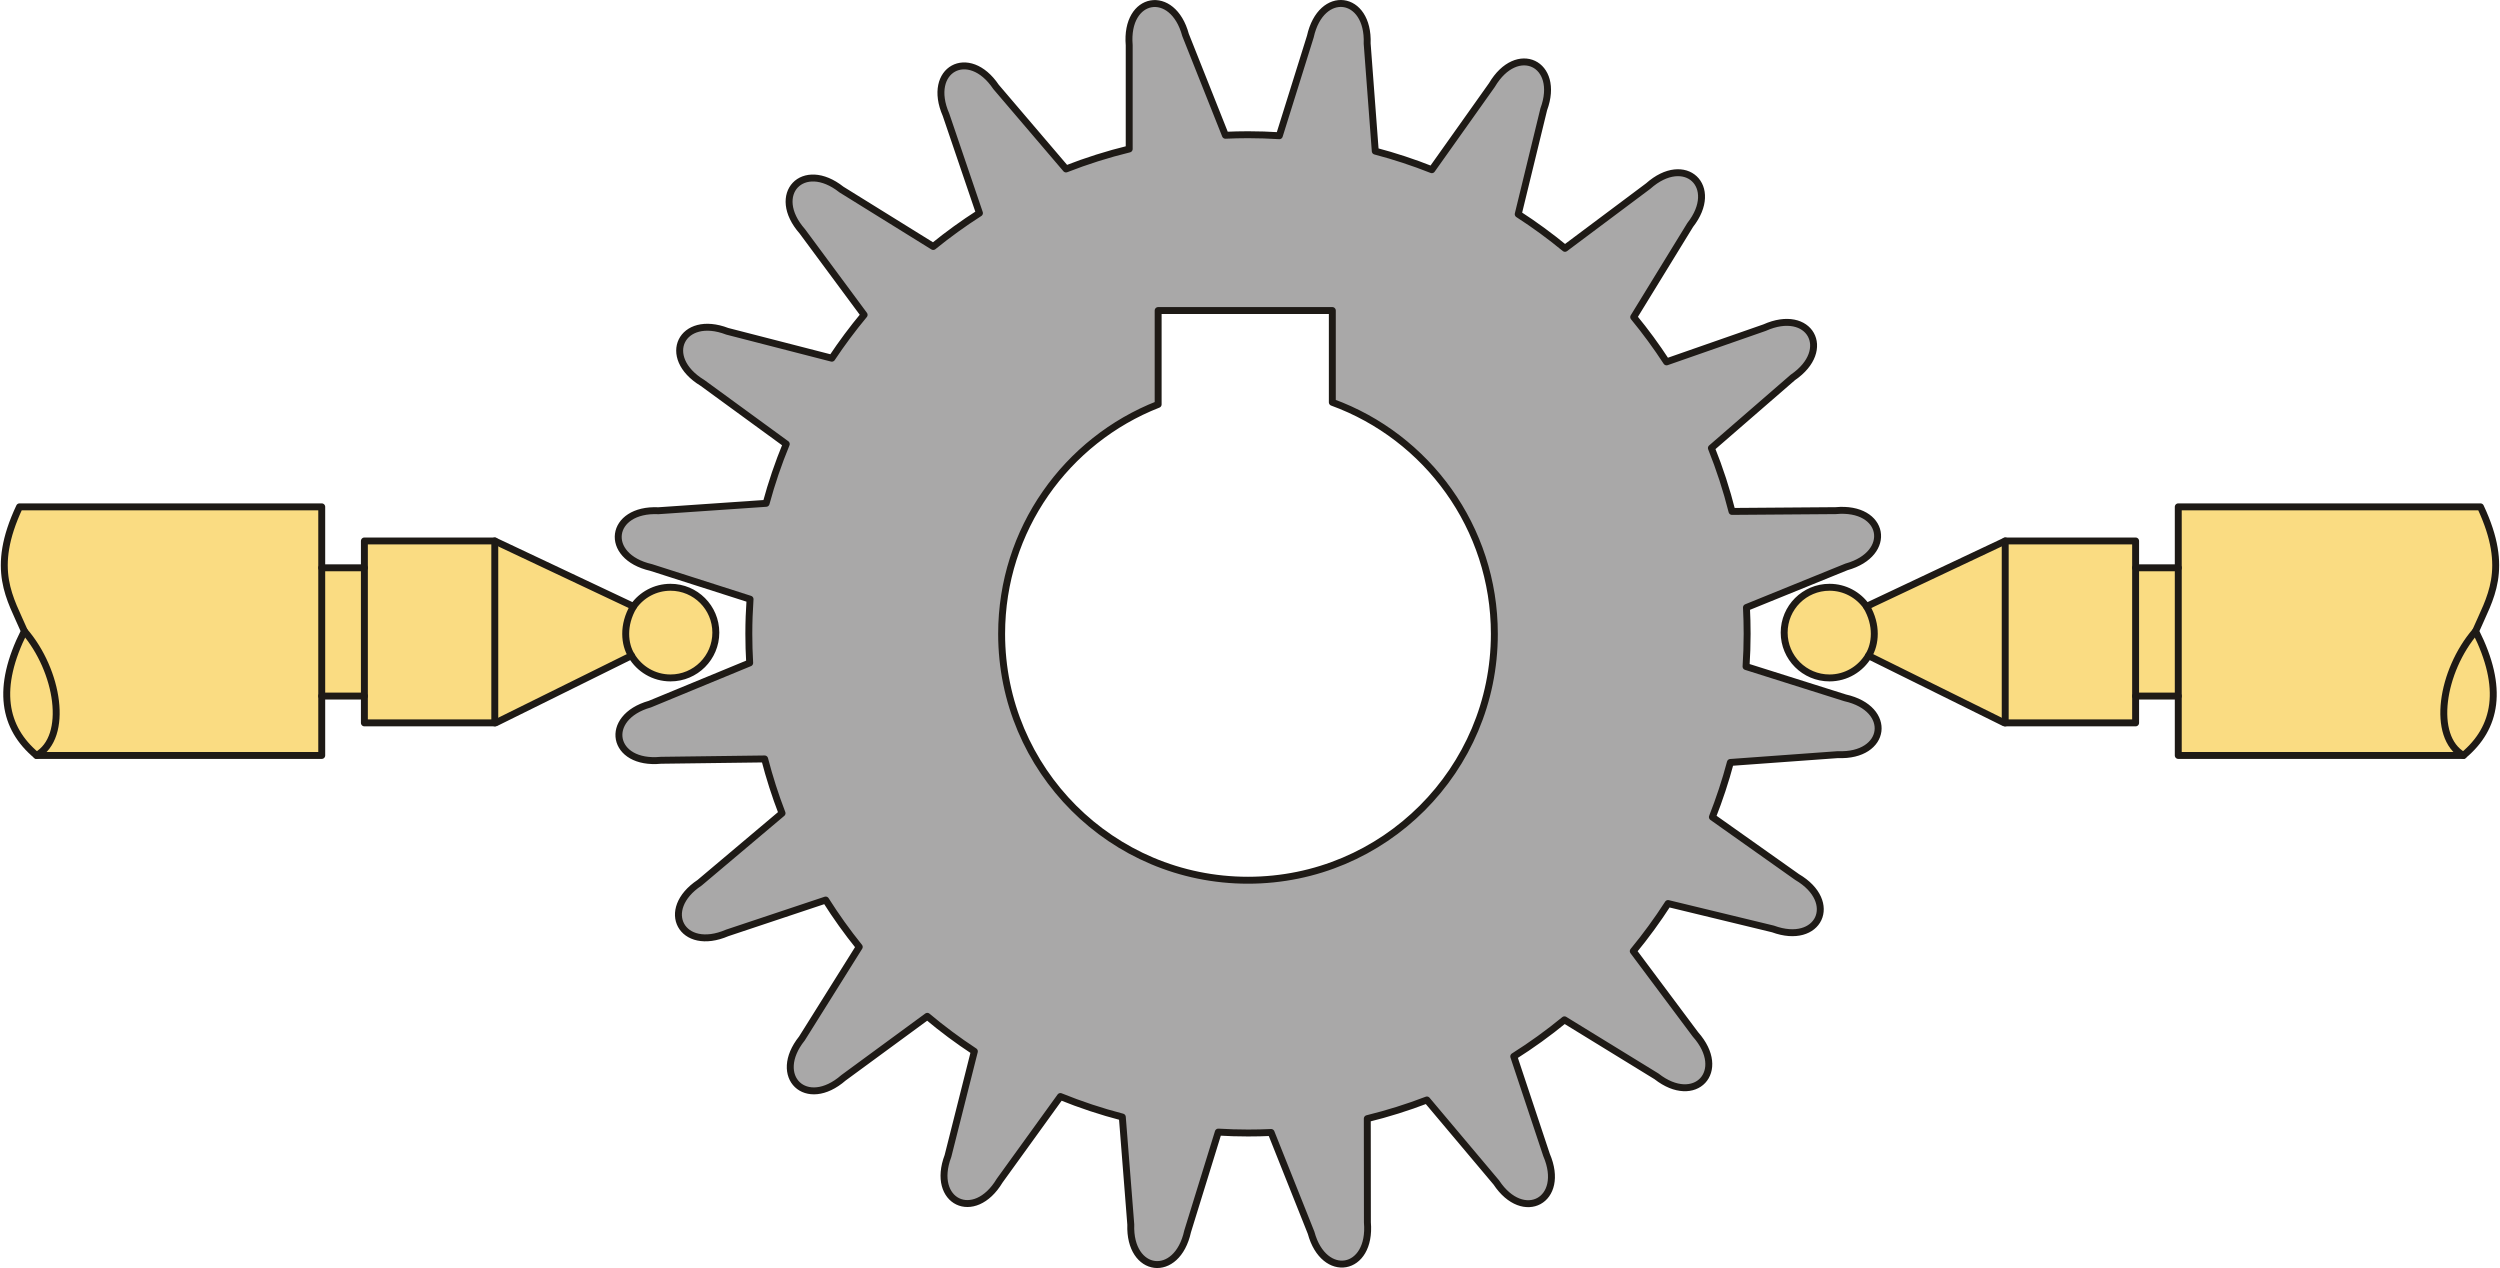
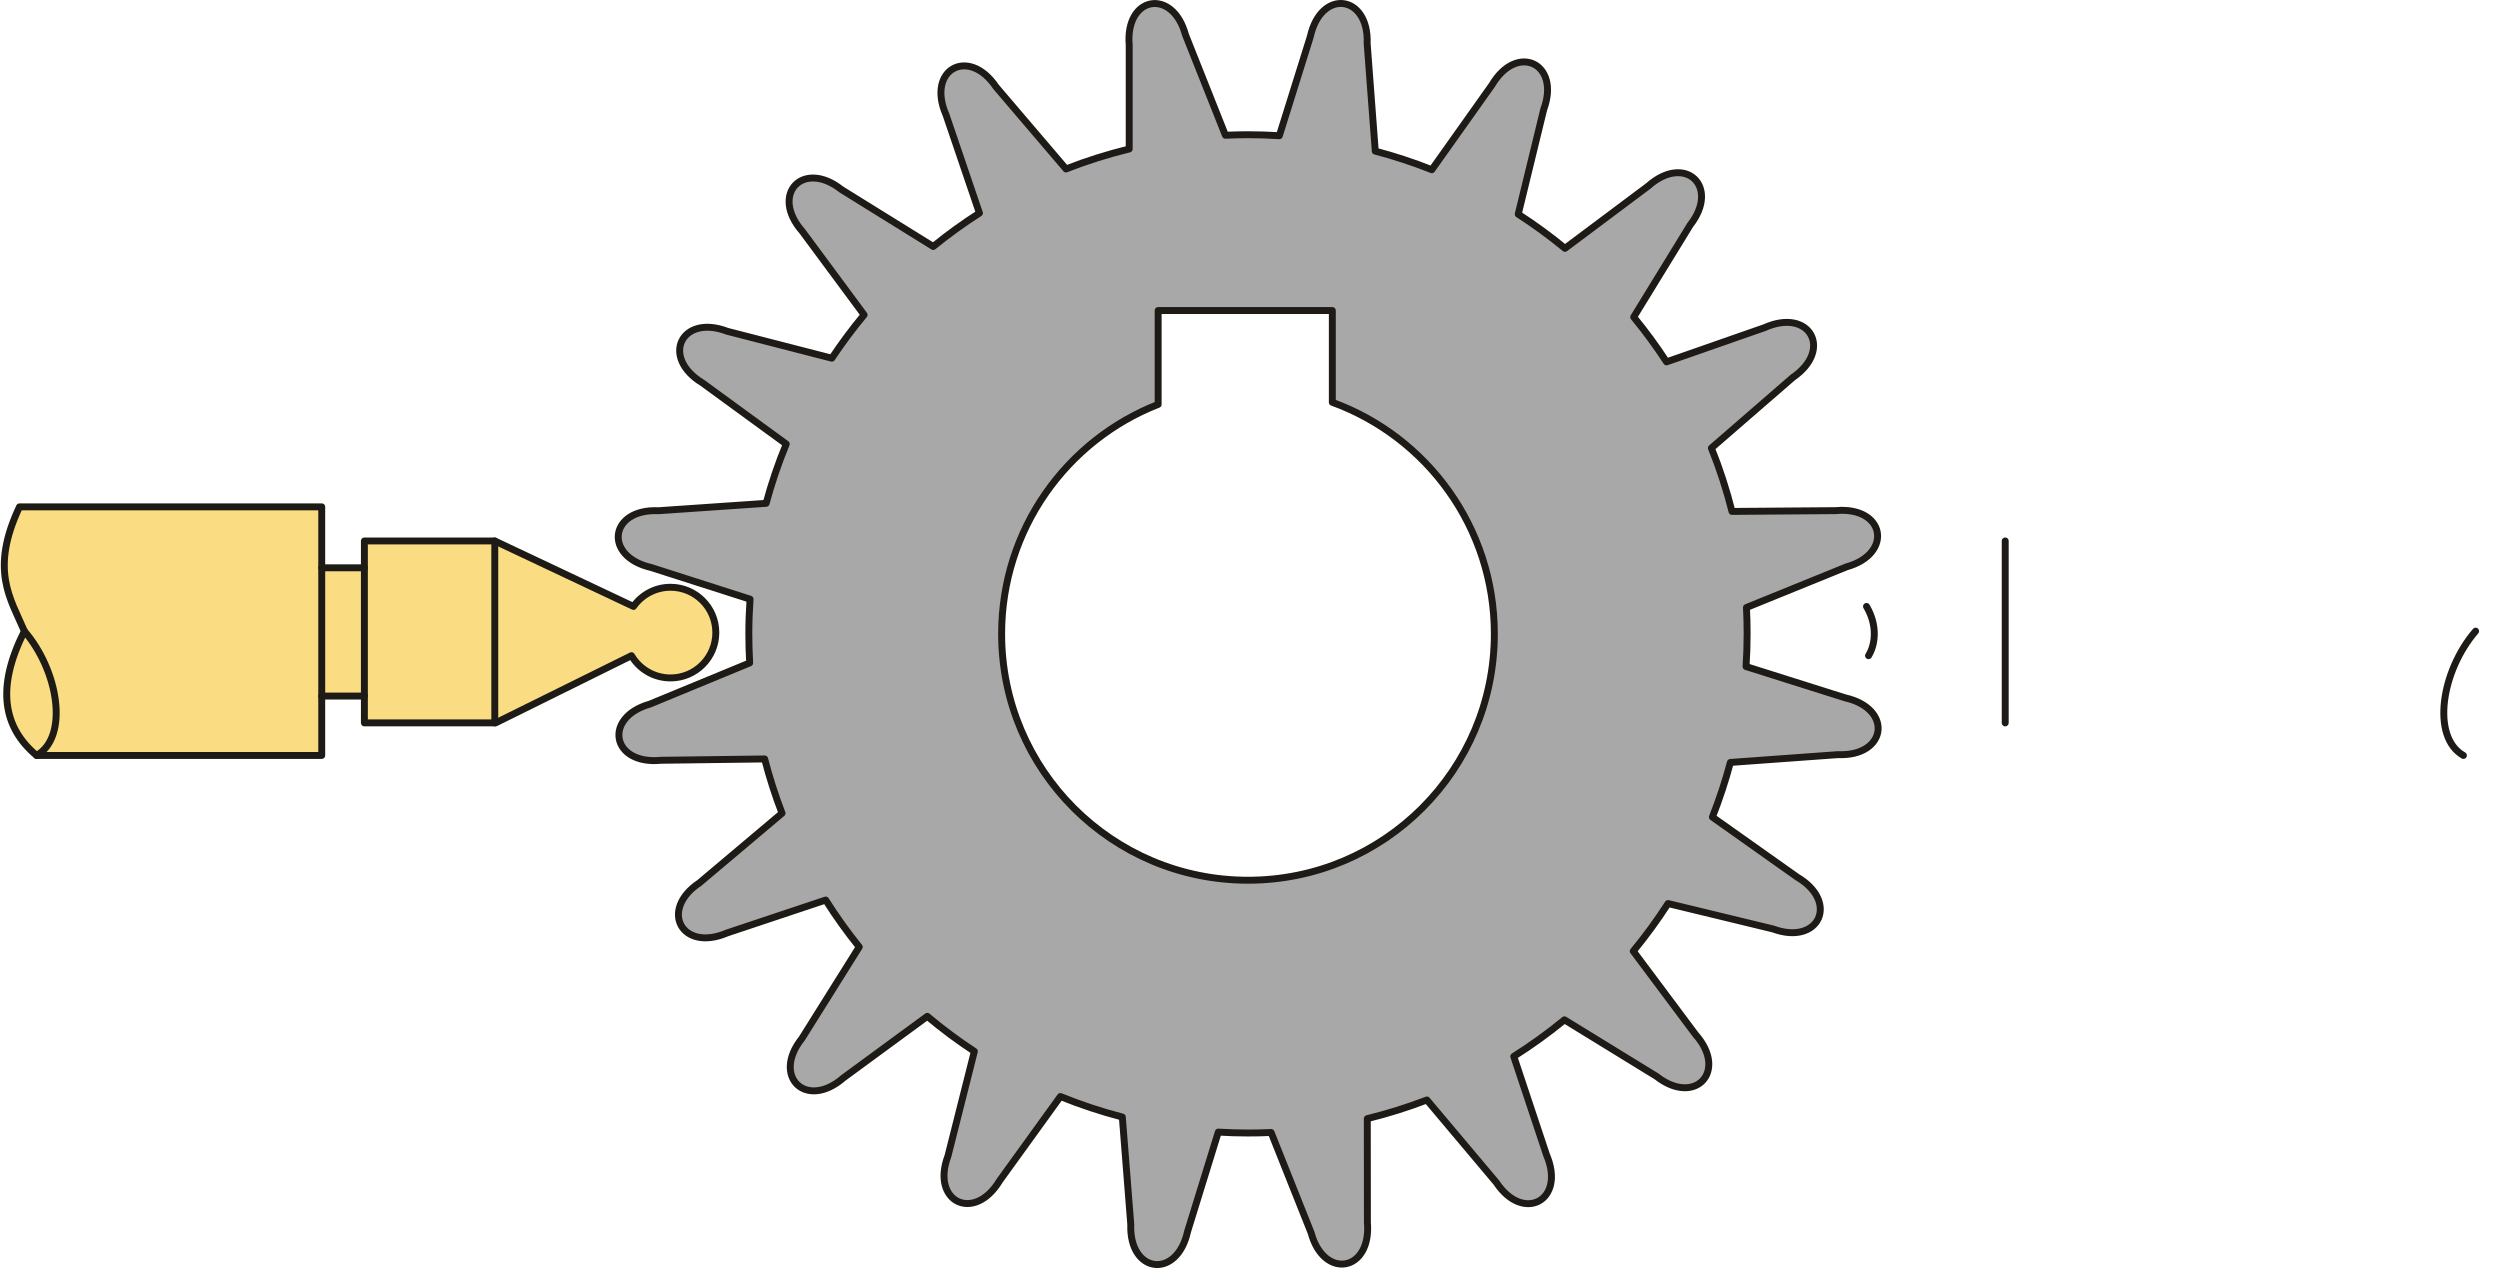
<svg xmlns="http://www.w3.org/2000/svg" xml:space="preserve" width="1802px" height="914px" version="1.1" style="shape-rendering:geometricPrecision; text-rendering:geometricPrecision; image-rendering:optimizeQuality; fill-rule:evenodd; clip-rule:evenodd" viewBox="0 0 1809.08 918.2">
  <defs>
    <style type="text/css">
   
    .str0 {stroke:#1E1A16;stroke-width:5.02;stroke-linecap:round;stroke-linejoin:round;stroke-miterlimit:22.926}
    .fil2 {fill:none}
    .fil0 {fill:#A9A8A8}
    .fil1 {fill:#FADC82}
   
  </style>
  </defs>
  <g id="Layer_x0020_1">
    <g id="_1471734030496">
      <path class="fil0 str0" d="M903.09 97.55c7.62,0 15.18,0.27 22.69,0.73l22.45 -71.79c7.78,-34.97 42.54,-30.33 41.15,5.05l5.87 77.89c14,3.68 27.66,8.19 40.95,13.46l43.49 -61.27c18.2,-30.86 49.82,-15.71 37.57,17.51l-18.5 75.95c11.78,7.6 23.08,15.87 33.86,24.75l60.24 -45.07c26.77,-23.8 52.24,0.3 30.41,28.18l-40.89 66.66c8.51,10.35 16.46,21.18 23.79,32.44l70.98 -24.79c32.71,-14.62 49.72,16.04 20.49,36.03l-59 51.17c5.96,14.83 10.96,30.15 14.92,45.88l75.12 -0.57c35.67,-3.28 41.89,31.22 7.78,40.72l-72.43 29.43c0.32,6.32 0.49,12.68 0.49,19.08 0,7.96 -0.28,15.84 -0.79,23.67l71.73 22.65c34.95,7.87 30.22,42.61 -5.16,41.13l-77.91 5.66c-3.59,13.52 -7.97,26.71 -13.03,39.55l61.33 43.42c30.88,18.16 15.77,49.8 -17.47,37.59l-75.97 -18.4c-7.72,12 -16.14,23.51 -25.18,34.49l45.02 60.27c23.78,26.79 -0.35,52.24 -28.2,30.38l-66.64 -40.93c-11.65,9.57 -23.92,18.43 -36.72,26.5l23.73 71.33c14.13,32.92 -16.78,49.47 -36.34,19.96l-50.28 -59.76c-13.99,5.37 -28.4,9.9 -43.16,13.52l0.08 75.13c3.05,35.7 -31.49,41.68 -40.77,7.51l-28.96 -72.62c-5.55,0.26 -11.13,0.38 -16.74,0.38 -7.22,0 -14.38,-0.23 -21.5,-0.65l-22.21 71.86c-7.66,35 -42.43,30.48 -41.16,-4.91l-6.13 -77.86c-15.37,-3.98 -30.33,-8.97 -44.84,-14.85l-43.98 60.91c-18.45,30.7 -49.95,15.3 -37.43,-17.82l19.12 -75.79c-11.87,-7.79 -23.25,-16.27 -34.09,-25.37l-60.65 44.49c-27,23.54 -52.23,-0.81 -30.13,-28.47l41.51 -66.27c-8.73,-10.82 -16.85,-22.16 -24.3,-33.96l-71.31 23.8c-32.91,14.16 -49.49,-16.73 -19.99,-36.32l59.7 -50.34c-4.92,-12.77 -9.14,-25.89 -12.6,-39.31l-75.11 0.97c-35.66,3.48 -42.06,-30.99 -8,-40.67l72.27 -29.83c-0.4,-6.96 -0.61,-13.98 -0.61,-21.04 0,-8.45 0.31,-16.83 0.88,-25.13l-71.62 -22.93c-34.92,-8.01 -30.05,-42.74 5.32,-41.11l77.93 -5.35c3.97,-14.71 8.86,-29.04 14.59,-42.94l-60.71 -44.29c-30.61,-18.6 -15.05,-50.03 18.01,-37.34l75.7 19.48c7.23,-10.89 15.05,-21.37 23.38,-31.39l-44.75 -60.47c-23.66,-26.9 0.58,-52.24 28.34,-30.26l66.45 41.23c10.67,-8.67 21.84,-16.75 33.47,-24.19l-24.21 -71.19c-14.34,-32.82 16.46,-49.58 36.21,-20.19l50.69 59.43c14.8,-5.8 30.08,-10.65 45.75,-14.47l0 -75.15c-3.01,-35.7 31.54,-41.65 40.78,-7.46l28.89 72.67c5.42,-0.24 10.86,-0.39 16.34,-0.39zm61.06 193.77c68.45,24.94 117.33,90.59 117.33,167.67 0,98.53 -79.87,178.4 -178.39,178.4 -98.53,0 -178.4,-79.87 -178.4,-178.4 0,-75.57 46.99,-140.16 113.34,-166.16l0 -67.96 126.12 0 0 66.45z" />
      <g>
-         <path class="fil1 str0" d="M1324.16 425.25c11.07,0 20.86,5.48 26.8,13.88l100.44 -47.41 94.42 0 0 19.41 30.89 0 0 -44.12c72.94,0 145.89,0 218.83,0 21.53,45.72 6.65,66.24 -3.52,90.01 20.75,41.23 15.12,69.95 -8.83,90.01l-206.48 0 0 -43 -30.89 0 0 19.42 -95.03 0 -98.37 -48.67c-5.72,9.65 -16.23,16.12 -28.26,16.12 -18.13,0 -32.82,-14.7 -32.82,-32.82 0,-18.13 14.69,-32.83 32.82,-32.83z" />
-         <line class="fil2 str0" x1="1576.71" y1="411.13" x2="1576.71" y2="504.03" />
-         <line class="fil2 str0" x1="1545.82" y1="411.13" x2="1545.82" y2="504.03" />
        <line class="fil2 str0" x1="1451.4" y1="391.72" x2="1451.4" y2="523.45" />
        <path class="fil2 str0" d="M1350.96 439.13c8.02,13.57 6.54,27.45 1.46,35.65" />
        <path class="fil2 str0" d="M1783.19 547.03c-23.57,-13.45 -15.87,-61.35 8.83,-90.01" />
      </g>
      <g>
        <path class="fil1 str0" d="M484.92 425.25c-11.07,0 -20.86,5.48 -26.8,13.88l-100.44 -47.41 -94.42 0 0 19.41 -30.89 0 0 -44.12c-72.94,0 -145.89,0 -218.84,0 -21.52,45.72 -6.64,66.24 3.53,90.01 -20.76,41.23 -15.12,69.95 8.83,90.01l206.48 0 0 -43 30.89 0 0 19.42 95.02 0 98.38 -48.67c5.72,9.65 16.23,16.12 28.26,16.12 18.12,0 32.82,-14.7 32.82,-32.82 0,-18.13 -14.7,-32.83 -32.82,-32.83z" />
        <line class="fil2 str0" x1="232.37" y1="411.13" x2="232.37" y2="504.03" />
        <line class="fil2 str0" x1="263.26" y1="411.13" x2="263.26" y2="504.03" />
        <line class="fil2 str0" x1="357.68" y1="391.72" x2="357.68" y2="523.45" />
-         <path class="fil2 str0" d="M458.12 439.13c-8.02,13.57 -6.54,27.45 -1.46,35.65" />
        <path class="fil2 str0" d="M25.89 547.03c23.57,-13.45 15.87,-61.35 -8.83,-90.01" />
      </g>
    </g>
  </g>
</svg>